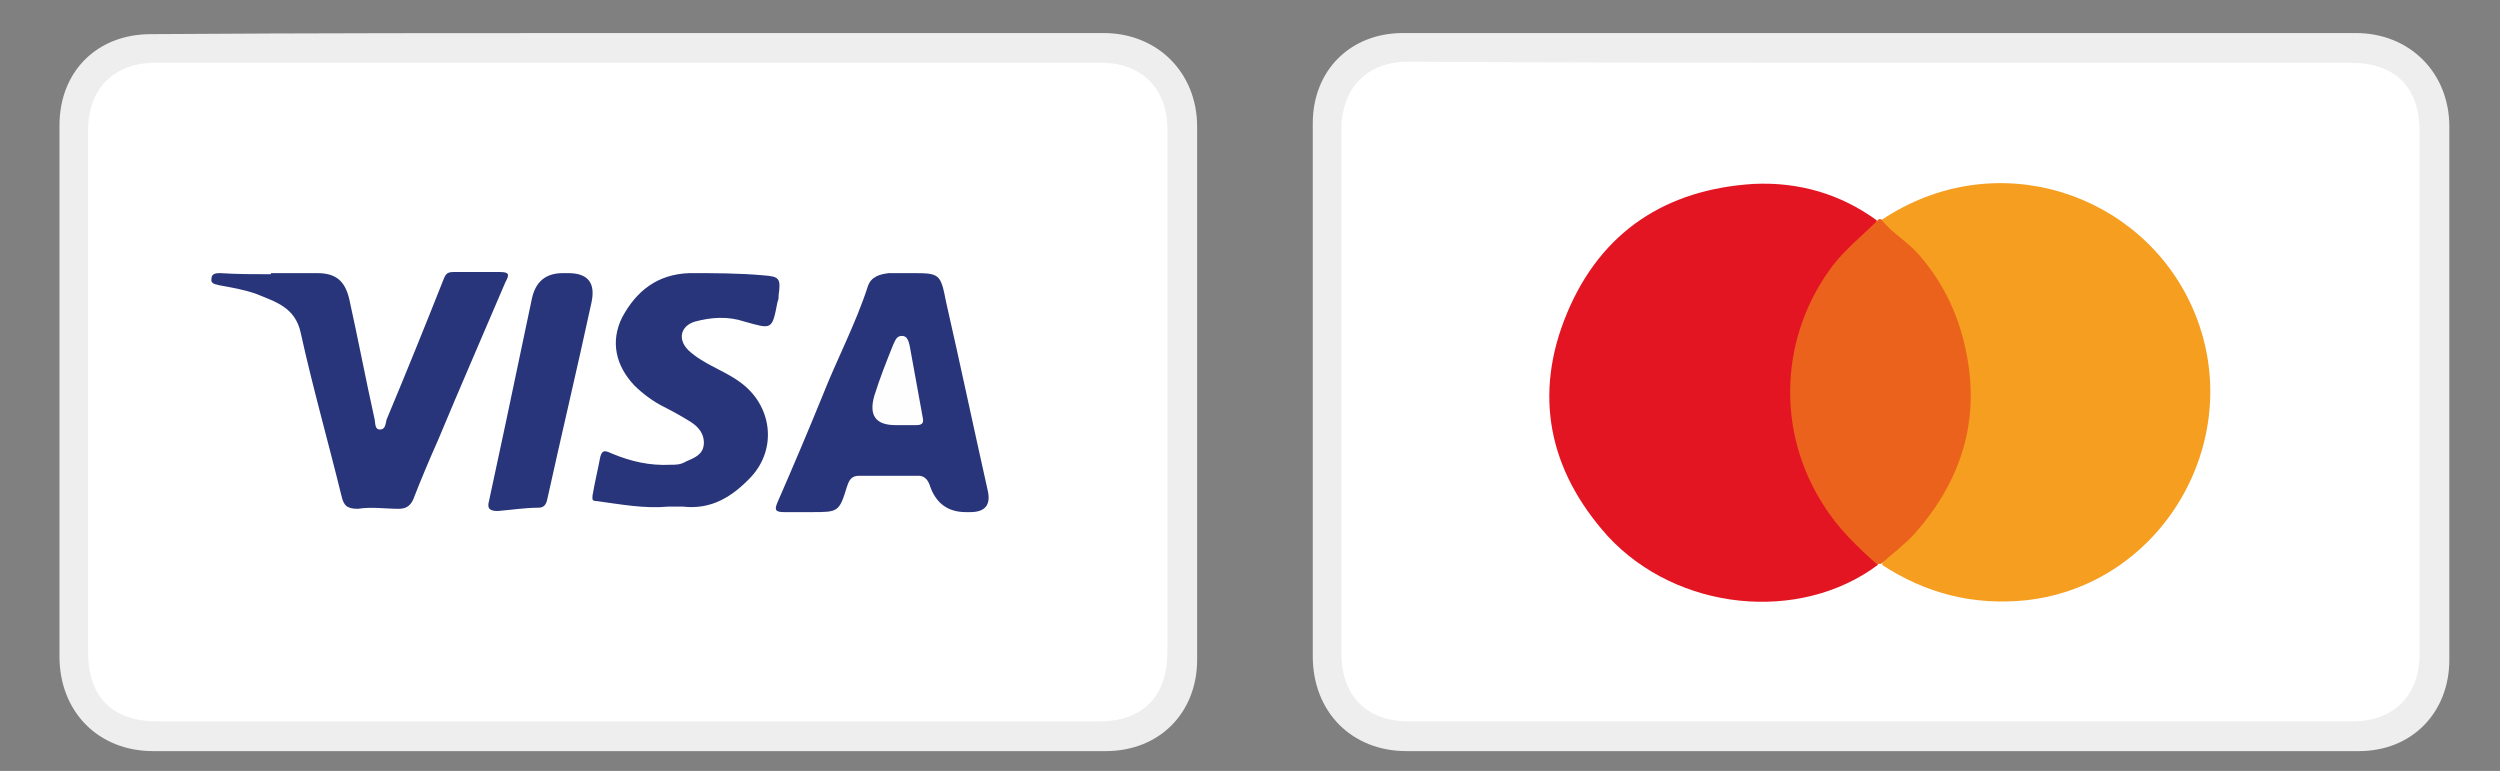
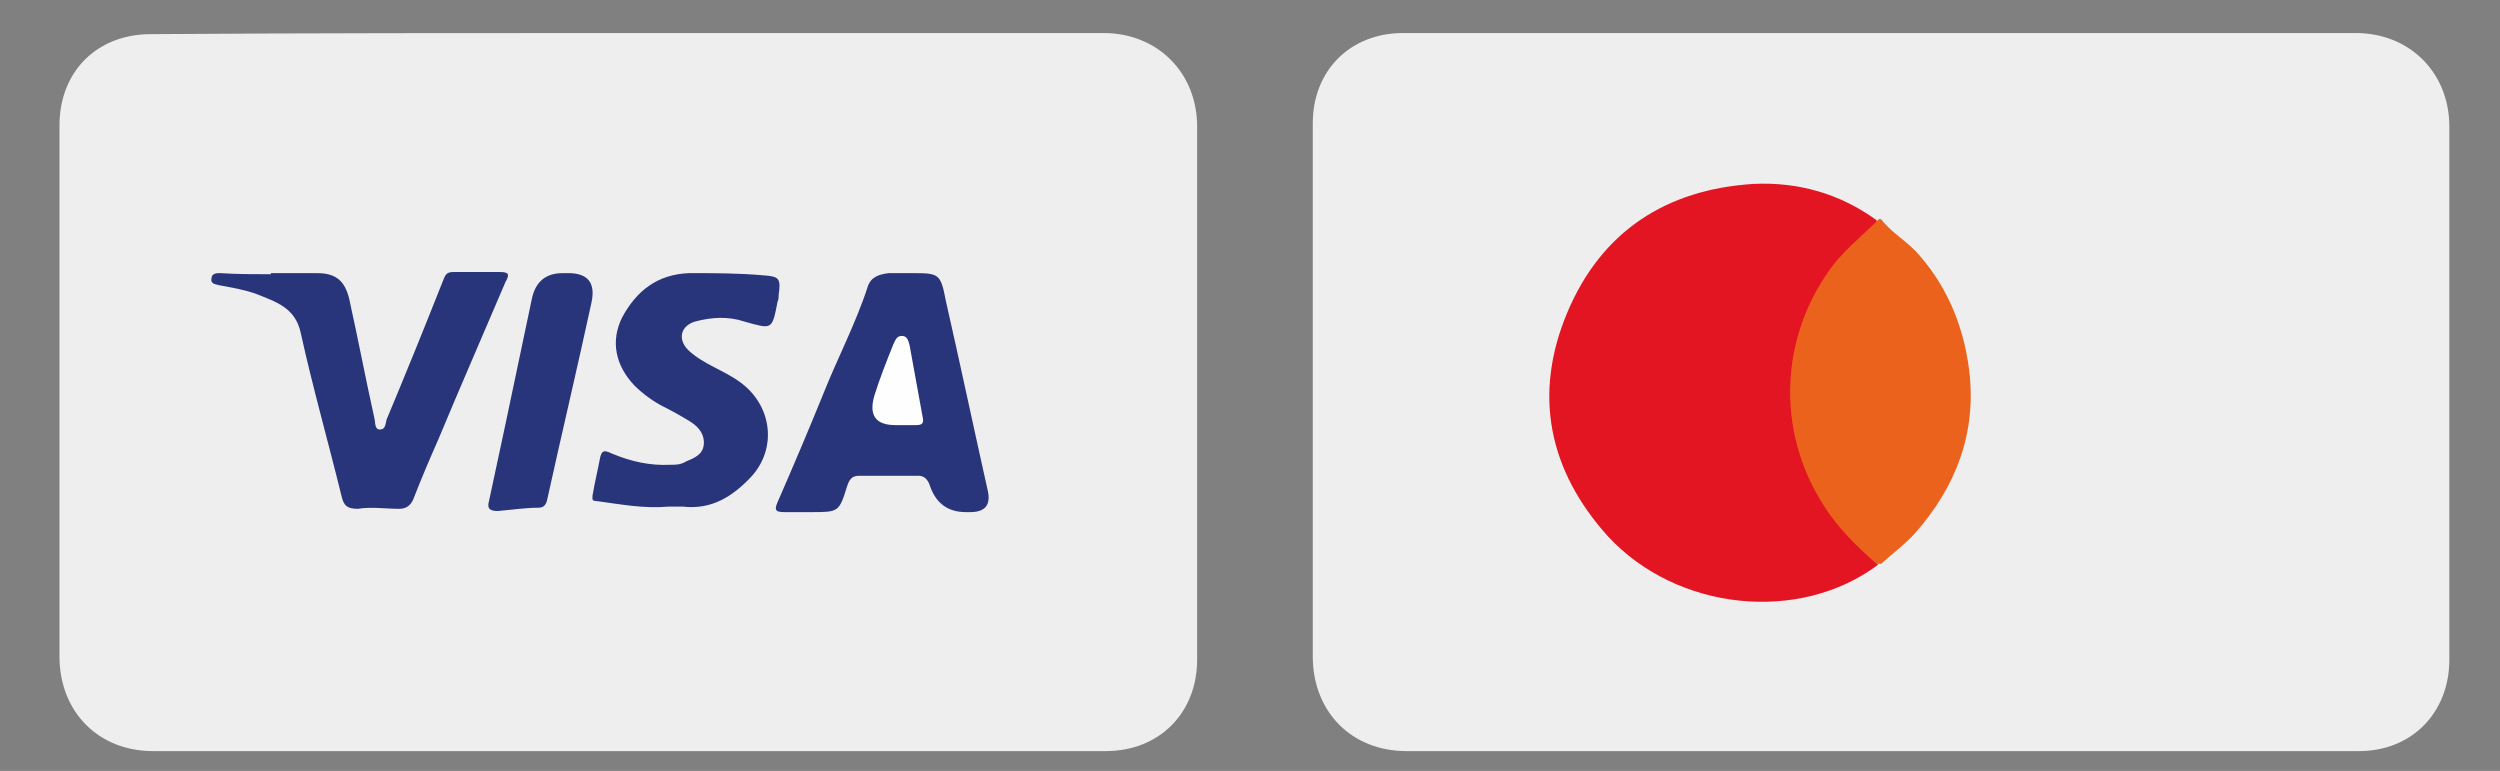
<svg xmlns="http://www.w3.org/2000/svg" version="1.1" viewBox="0 0 227 70">
  <rect x="0" y="0" width="227" height="70" fill="#808080" stroke="none" />
  <defs>
    <style> .cls-1 { fill: #efeeee; } .cls-2 { fill: #e41522; } .cls-3 { fill: #eb621d; } .cls-4 { fill: #f59e1f; } .cls-5 { fill: #29357a; } .cls-6 { fill: #fefeff; } .cls-7 { fill: #fff; } </style>
  </defs>
  <g>
    <g id="Calque_1">
      <g>
        <path class="cls-1" d="M170.7,3h43.2c4.9,0,8.5,3.6,8.5,8.5v48.4c0,4.8-3.4,8.3-8.2,8.3h-86.5c-5,0-8.5-3.6-8.5-8.6V11.2c0-4.8,3.4-8.2,8.2-8.2,14.4,0,28.8,0,43.3,0Z" />
-         <path class="cls-7" d="M170.8,5.7h42.6c4.1,0,6.3,2.2,6.3,6.3v47.4c0,3.7-2.3,6.1-6.1,6.1h-85.7c-3.8,0-6.1-2.3-6.1-6.2V11.8c0-3.8,2.3-6.2,6.1-6.2,14.3.1,28.6.1,42.9.1Z" />
-         <path class="cls-4" d="M170.8,20c10.4-7,23.7-2.5,28.3,8,5.1,11.6-2.6,25.1-15.1,26.5-4.8.5-9.1-.6-13.1-3.2.1-1,1-1.4,1.7-1.9,3.3-2.9,5.2-6.5,5.9-10.7,1-6.2-.9-11.6-5.3-16.2-.5-.5-1.1-.9-1.6-1.3-.5-.4-.9-.6-.8-1.2Z" />
        <path class="cls-2" d="M170.5,51.3c-7.1,5.3-18.2,4.2-24.5-2.6-5.4-6-6.8-12.9-3.7-20.3,3.1-7.4,9-11.2,16.9-11.7,4.1-.2,7.9.9,11.2,3.3.1.6-.4.8-.8,1.1-4.8,4.1-7.3,9.4-6.9,15.7.3,5.3,2.7,9.7,6.7,13.2.6.4,1.2.6,1.1,1.3Z" />
        <path class="cls-3" d="M170.5,51.3c-1.8-1.6-3.6-3.3-4.9-5.4-4.4-6.8-4-15.5.9-21.9,1.2-1.5,2.7-2.7,4.1-4.1h.2c1,1.3,2.4,2,3.5,3.3,2.6,3,4,6.5,4.5,10.4.7,5.7-1.2,10.6-4.9,14.8-.9,1-2.1,1.9-3.1,2.8h-.3Z" />
      </g>
      <g>
        <g>
          <path class="cls-1" d="M56.9,3h43.3c4.9,0,8.5,3.6,8.5,8.5v48.4c0,4.8-3.4,8.3-8.3,8.3H13.9c-5,0-8.5-3.6-8.5-8.6V11.4c0-4.9,3.4-8.3,8.3-8.3,14.4-.1,28.8-.1,43.2-.1Z" />
-           <path class="cls-7" d="M56.9,65.5H14.3c-4.1,0-6.3-2.2-6.3-6.3V11.8c0-3.7,2.3-6.1,6.1-6.1h85.9c3.7,0,6,2.4,6,6v47.5c0,4-2.2,6.3-6.2,6.3h-42.9Z" />
          <path class="cls-5" d="M82.7,24.8c2.6,0,2.7,0,3.2,2.6,1.3,5.7,2.5,11.4,3.8,17.2q.4,1.9-1.6,1.9h-.4q-2.5,0-3.3-2.5c-.2-.5-.5-.8-1-.8h-5.4c-.7,0-.9.4-1.1,1-.7,2.3-.8,2.3-3.2,2.3h-2.5c-.8,0-.9-.2-.6-.9,1.4-3.2,2.8-6.5,4.1-9.7,1.3-3.3,3-6.5,4.1-9.9.3-.9,1.1-1.1,1.9-1.2.7,0,1.4,0,2,0Z" />
          <path class="cls-5" d="M24.6,24.8h4.2c1.7,0,2.5.7,2.9,2.3.8,3.6,1.5,7.3,2.3,10.9.1.4,0,1,.5,1,.5,0,.5-.5.6-.9,1.8-4.3,3.5-8.5,5.2-12.8.2-.5.4-.6.9-.6h4.2c.8,0,.9.2.5.9-2,4.7-4.1,9.5-6.1,14.3-.8,1.8-1.6,3.7-2.3,5.5-.3.6-.7.8-1.3.8-1.2,0-2.5-.2-3.7,0-1,0-1.3-.3-1.5-1.2-1.2-4.9-2.6-9.8-3.7-14.8-.5-2.3-2.3-2.8-4-3.5-1.1-.4-2.3-.6-3.4-.8-.3-.1-.8-.1-.7-.6,0-.5.5-.5.8-.5,1.5.1,3.1.1,4.6.1h0Z" />
          <path class="cls-5" d="M60.7,46c-2.2.2-4.3-.2-6.5-.5-.5,0-.4-.2-.4-.5.2-1.2.5-2.4.7-3.5.2-.8.6-.5,1.1-.3,1.7.7,3.4,1.1,5.3,1,.5,0,.9,0,1.4-.3.7-.3,1.5-.6,1.6-1.5s-.4-1.6-1.2-2.1-1.7-1-2.5-1.4-1.8-1.1-2.6-1.9c-1.7-1.8-2.2-4-1.1-6.2,1.3-2.4,3.2-3.9,6.1-4,2.2,0,4.5,0,6.7.2,1.5.1,1.6.3,1.4,1.8,0,.2,0,.4-.1.6-.5,2.6-.5,2.5-3,1.8-1.5-.5-3-.4-4.5,0-1.3.4-1.6,1.6-.6,2.6,1.4,1.3,3.2,1.8,4.7,2.9,2.9,2.1,3.4,6,1,8.6-1.7,1.8-3.6,3-6.2,2.7-.3,0-.8,0-1.3,0Z" />
          <path class="cls-5" d="M51.6,24.8q2.7,0,2.1,2.7c-1.3,6-2.7,11.9-4,17.8-.1.5-.3.8-.8.8-1.2,0-2.5.2-3.7.3-.7,0-1-.2-.8-.9.5-2.3,1-4.7,1.5-7,.8-3.8,1.6-7.6,2.4-11.4q.5-2.3,2.8-2.3c.2,0,.4,0,.5,0Z" />
        </g>
        <path class="cls-6" d="M81.3,38.6q-2.7,0-1.9-2.7c.5-1.6,1.1-3.1,1.7-4.6.2-.4.3-.8.8-.8s.6.5.7.9c.4,2.2.8,4.4,1.2,6.6.1.5-.2.6-.6.6-.7,0-1.3,0-1.9,0Z" />
      </g>
    </g>
  </g>
</svg>